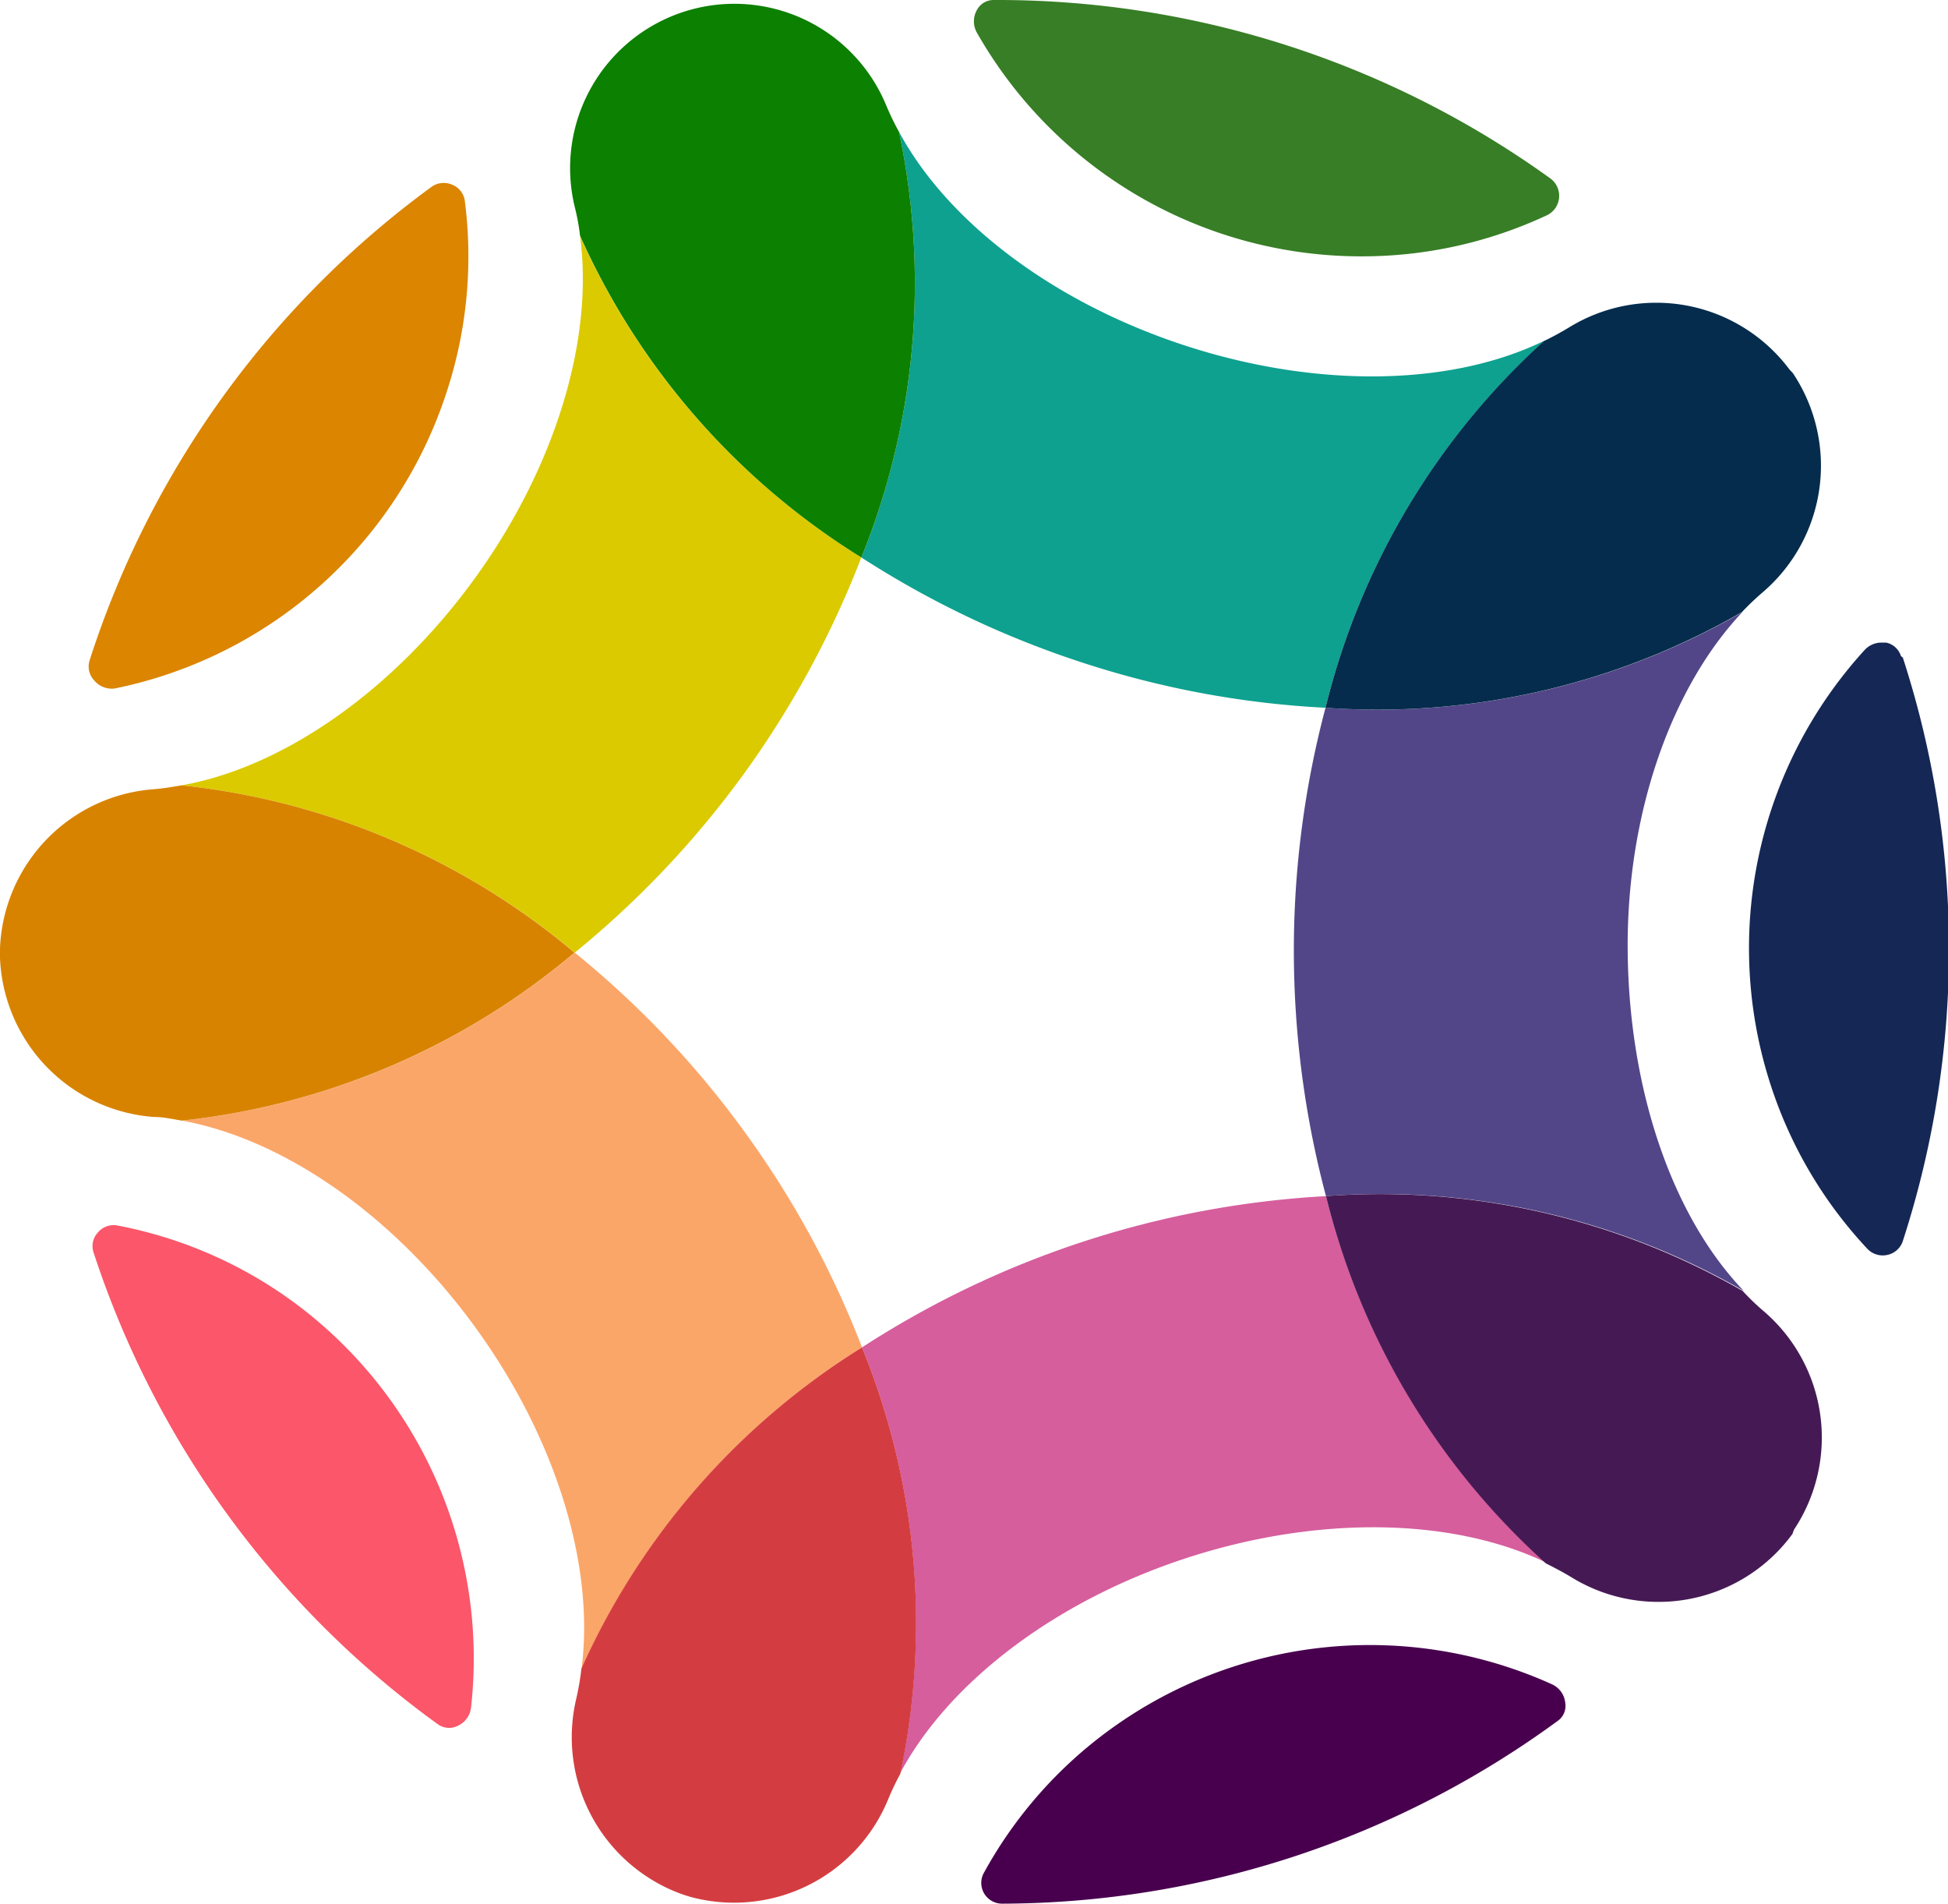
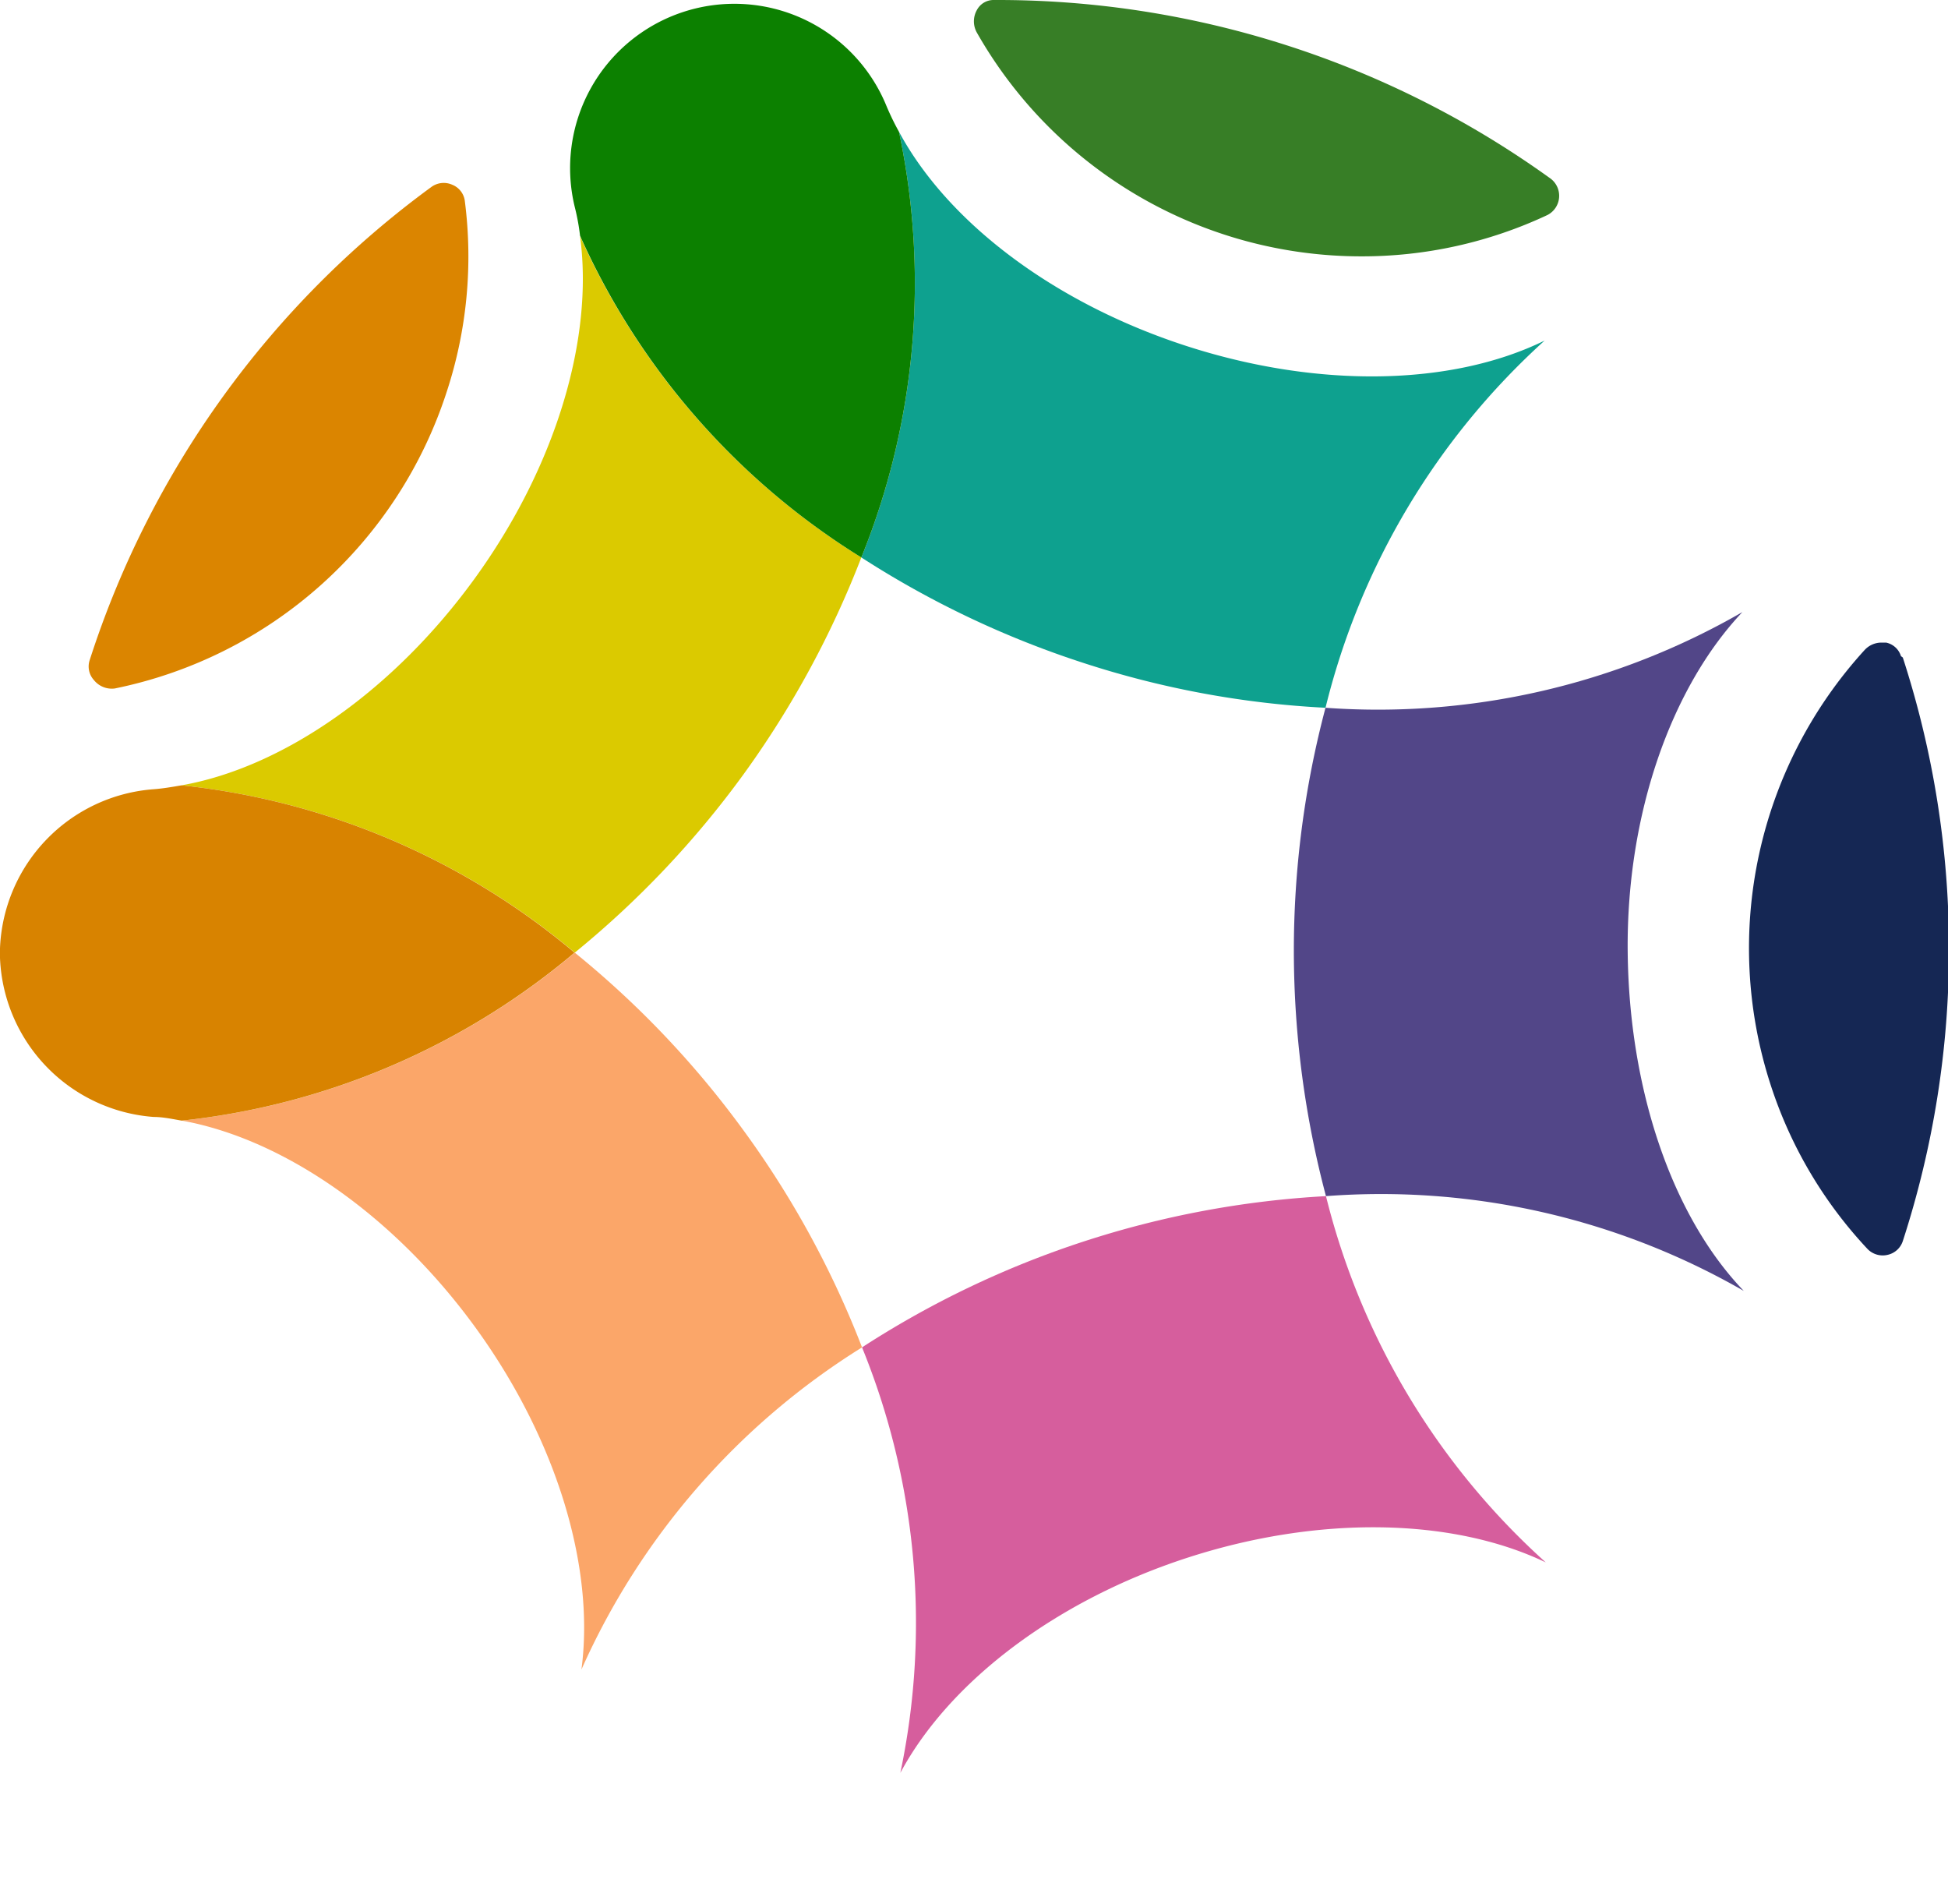
<svg xmlns="http://www.w3.org/2000/svg" data-bbox="-0.004 0 84.947 82.95" viewBox="0 0 84.9 82.95" data-type="ugc">
  <g>
    <g>
      <path d="M57.77 30.84a40.63 40.63 0 0 1-10.54-1.95 41.38 41.38 0 0 1-9.69-4.6 41.71 41.71 0 0 1-5.12 9.43 41.48 41.48 0 0 1-7.37 7.79 41.14 41.14 0 0 1 7.38 7.78 41.14 41.14 0 0 1 5.14 9.42 41.28 41.28 0 0 1 20.22-6.59 41.71 41.71 0 0 1-1.4-10.64 41.26 41.26 0 0 1 1.38-10.64Z" fill="none" />
      <path d="M43.32 0a.82.82 0 0 0-.74.43 1 1 0 0 0 0 1 19.27 19.27 0 0 0 16.72 9.74 19 19 0 0 0 8.14-1.8.94.94 0 0 0 .15-1.58A41.22 41.22 0 0 0 43.32 0Z" fill="#377e26" />
      <path d="M5 30a19.24 19.24 0 0 0 14.47-12.93 18.88 18.88 0 0 0 .79-8.3.88.88 0 0 0-.55-.72.91.91 0 0 0-.9.09 41.15 41.15 0 0 0-14.9 20.62.88.88 0 0 0 .18.87A1 1 0 0 0 5 30Z" fill="#db8500" />
-       <path d="M19.08 75.13a.84.84 0 0 0 .85.08 1 1 0 0 0 .6-.81 19.28 19.28 0 0 0-7.8-17.71 19 19 0 0 0-7.61-3.29.89.89 0 0 0-.85.3.87.87 0 0 0-.19.88 41.14 41.14 0 0 0 15 20.55Z" fill="#fb5669" />
-       <path d="M67.66 73.4a19.26 19.26 0 0 0-19.25 1.94 19 19 0 0 0-5.52 6.25.9.9 0 0 0 0 .91.91.91 0 0 0 .77.45A41.16 41.16 0 0 0 67.87 75a.8.8 0 0 0 .35-.79 1 1 0 0 0-.56-.81Z" fill="#48004e" />
      <path d="M82.85 28.59a.86.86 0 0 0-.65-.59H82a1 1 0 0 0-.74.33 19.27 19.27 0 0 0-4.1 18.91 19 19 0 0 0 4.23 7.18.92.92 0 0 0 .87.26.9.9 0 0 0 .67-.6 41.15 41.15 0 0 0 0-25.43Z" fill="#152754" />
      <path d="M37.57 58.71a41.14 41.14 0 0 0-5.14-9.42 41.14 41.14 0 0 0-7.38-7.78 31.75 31.75 0 0 1-17.12 7.32c4.46.81 9.25 4.15 12.78 9s5.23 10.43 4.63 14.92a31.73 31.73 0 0 1 12.23-14.04Z" fill="#fba669" />
      <path d="M57.79 52.12a41.28 41.28 0 0 0-20.22 6.59 31.78 31.78 0 0 1 1.67 18.54c2.15-4 6.81-7.52 12.5-9.37s11.54-1.76 15.63.2a31.73 31.73 0 0 1-9.58-15.96Z" fill="#d65e9d" />
-       <path d="M37.57 58.71a31.73 31.73 0 0 0-12.23 14 11.75 11.75 0 0 1-.22 1.29 7.27 7.27 0 0 0 4.53 8.51l.2.07.19.06a7.26 7.26 0 0 0 8.67-4.24 11.18 11.18 0 0 1 .53-1.11 31.78 31.78 0 0 0-1.67-18.58Z" fill="#d33d41" />
      <path d="M57.77 30.84a41.26 41.26 0 0 0-1.38 10.64 41.71 41.71 0 0 0 1.4 10.64A31.72 31.72 0 0 1 76 56.25c-3.14-3.27-5-8.79-5.06-14.78s1.9-11.52 5-14.8a31.78 31.78 0 0 1-18.17 4.17Z" fill="#524688" />
-       <path d="M78.19 66.65a7.25 7.25 0 0 0-1.35-9.54 10.25 10.25 0 0 1-.89-.86 31.72 31.72 0 0 0-18.16-4.13 31.73 31.73 0 0 0 9.58 16c.38.19.74.38 1.09.59A7.24 7.24 0 0 0 78 67l.12-.16Z" fill="#451a54" />
      <path d="M37.54 24.29a41.38 41.38 0 0 0 9.69 4.6 40.63 40.63 0 0 0 10.54 1.95 31.79 31.79 0 0 1 9.55-16c-4.08 2-9.93 2.08-15.63.23S41.33 9.73 39.18 5.74a31.79 31.79 0 0 1-1.64 18.55Z" fill="#0ea18f" />
-       <path d="M57.77 30.84a31.78 31.78 0 0 0 18.15-4.17 11.82 11.82 0 0 1 .89-.85 7.26 7.26 0 0 0 1.33-9.56l-.14-.15-.14-.18a7.25 7.25 0 0 0-9.48-1.66c-.35.21-.71.41-1.09.59a31.79 31.79 0 0 0-9.52 15.98Z" fill="#052c4c" />
      <path d="M32.42 33.72a41.71 41.71 0 0 0 5.12-9.43 31.7 31.7 0 0 1-12.26-14c.61 4.49-1.08 10.08-4.6 14.93s-8.31 8.21-12.77 9a31.76 31.76 0 0 1 17.14 7.29 41.48 41.48 0 0 0 7.37-7.79Z" fill="#dbca00" />
      <path d="M7.91 34.22c-.41.07-.81.14-1.22.17A7.24 7.24 0 0 0 0 41.32a1.62 1.62 0 0 0 0 .22 1.41 1.41 0 0 0 0 .2 7.24 7.24 0 0 0 6.7 6.93c.4 0 .81.09 1.22.16a31.75 31.75 0 0 0 17.12-7.32 31.76 31.76 0 0 0-17.13-7.29Z" fill="#d88300" />
      <path d="M37.54 24.29a31.79 31.79 0 0 0 1.64-18.55 11.3 11.3 0 0 1-.54-1.11 7.16 7.16 0 0 0-13.58 4.43 9.56 9.56 0 0 1 .22 1.21 31.7 31.7 0 0 0 12.26 14.02Z" fill="#0c8000" />
    </g>
  </g>
</svg>